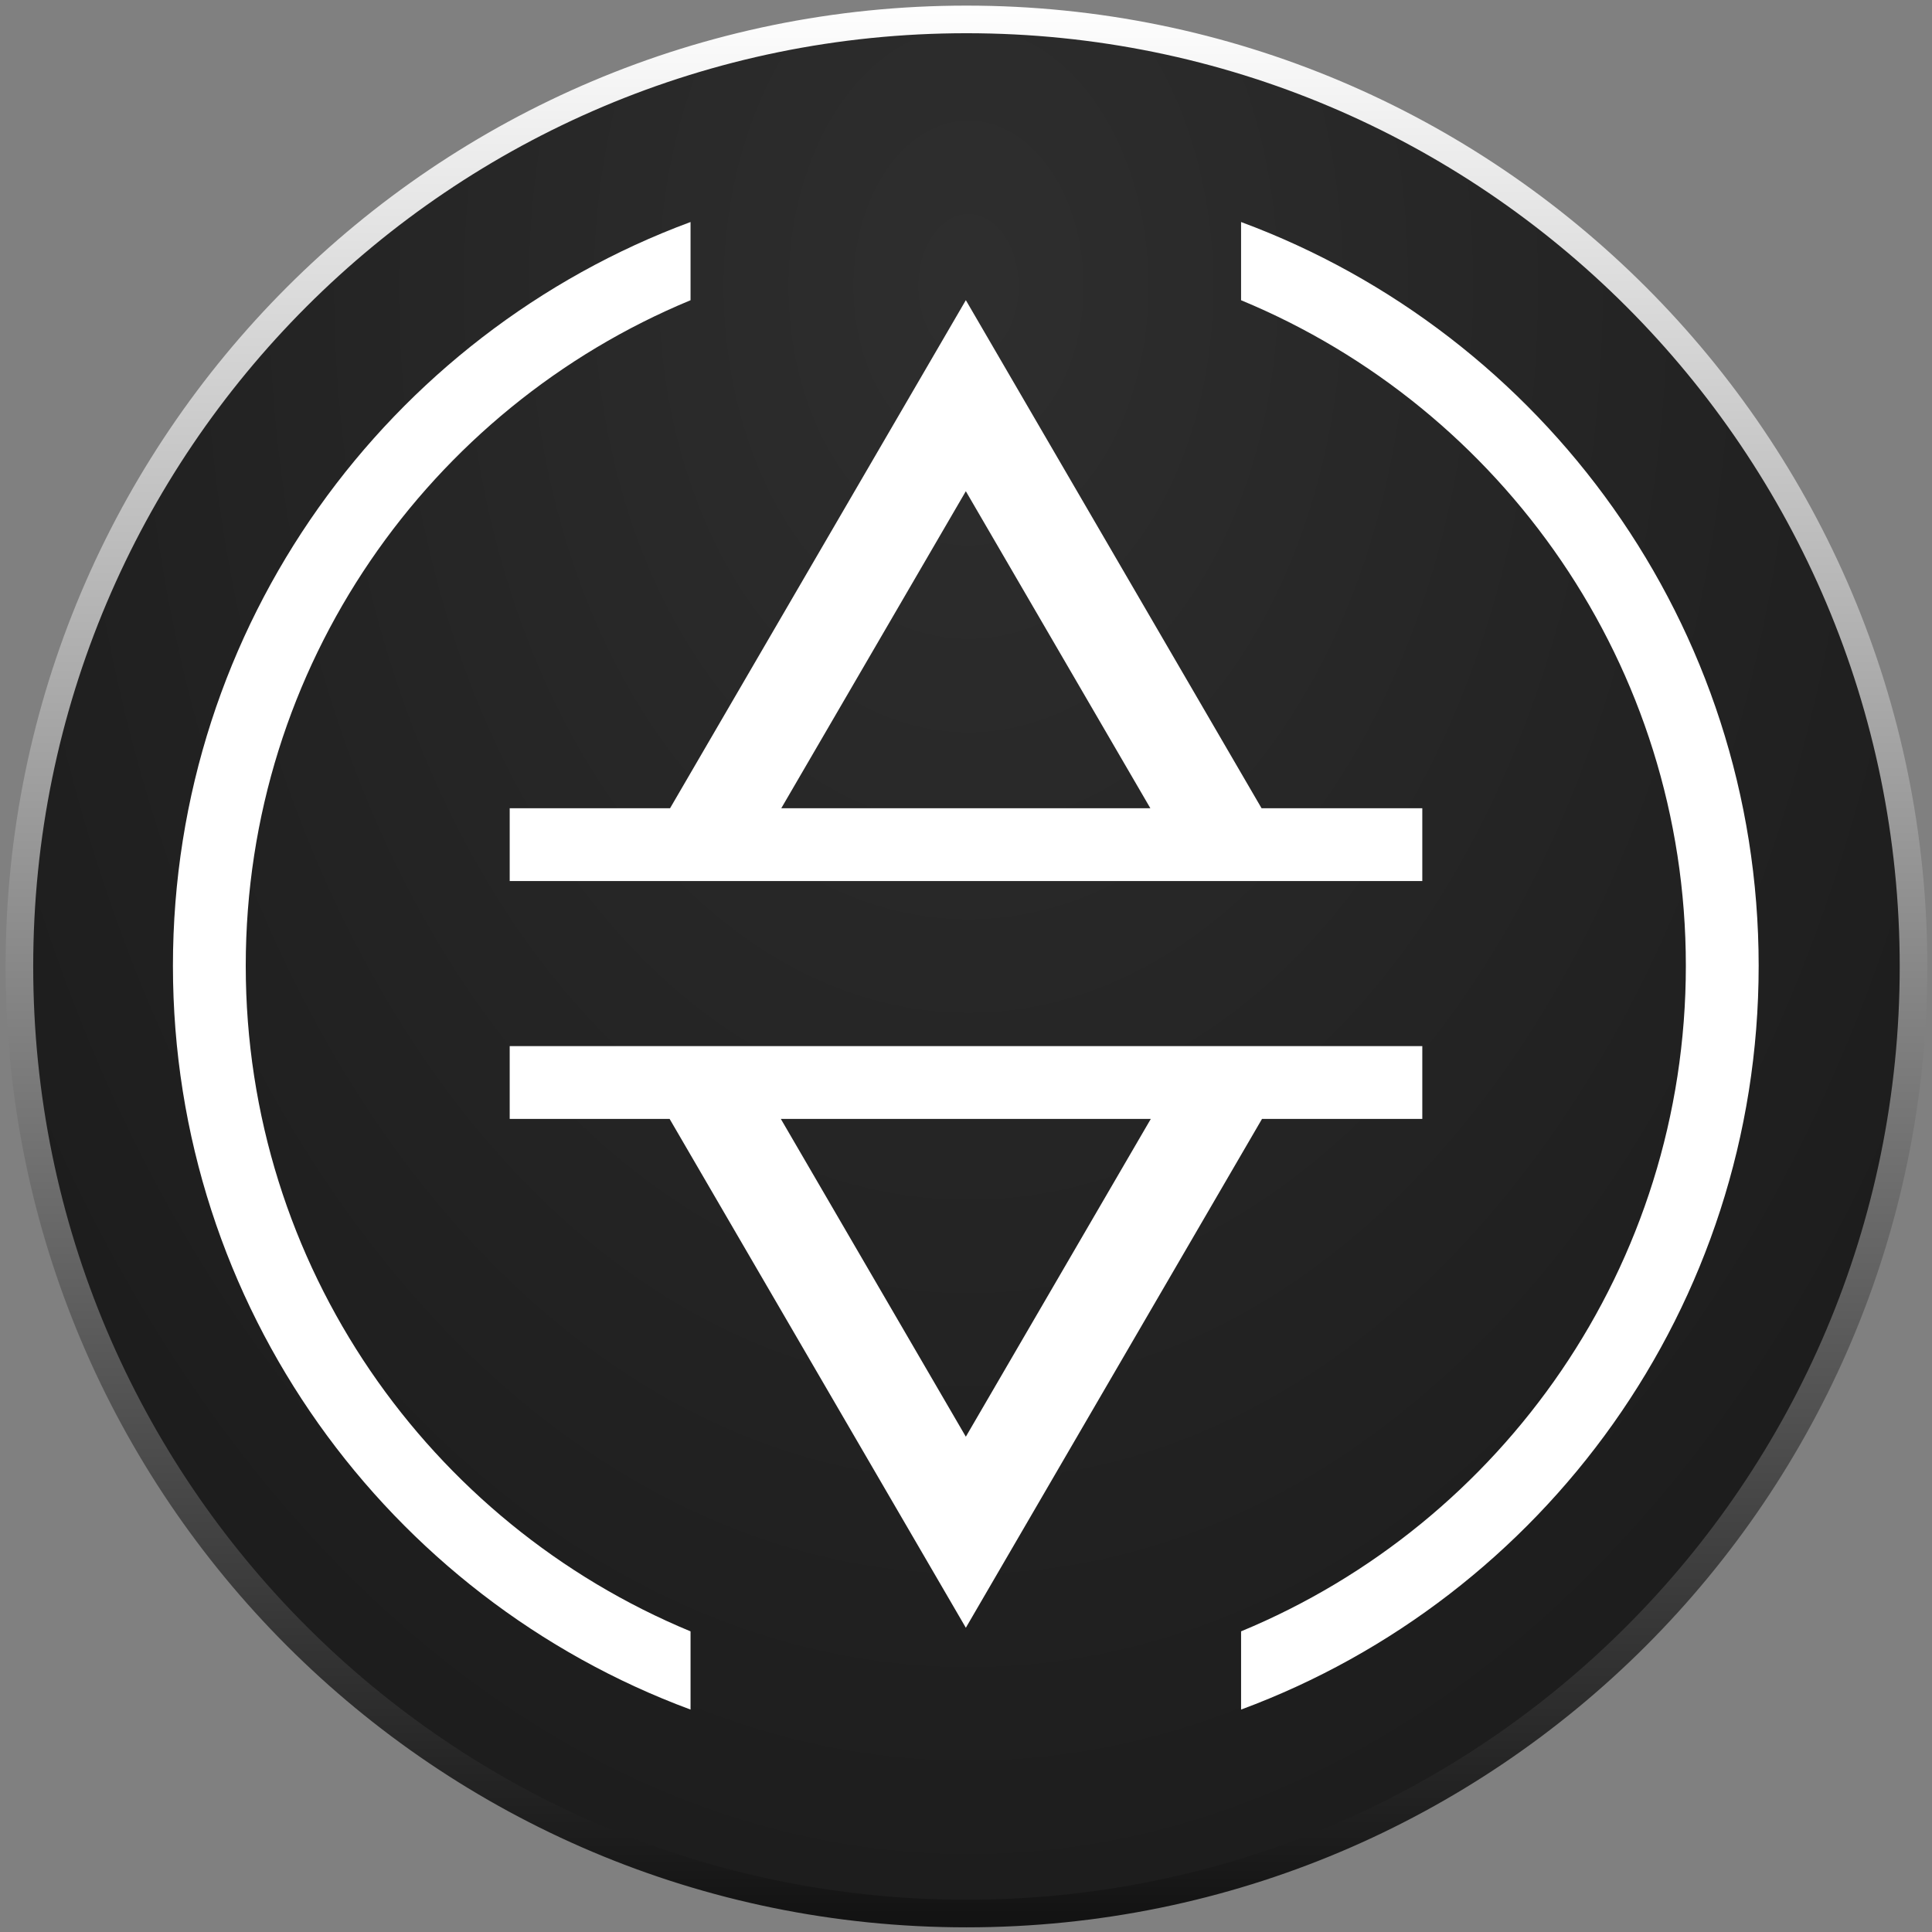
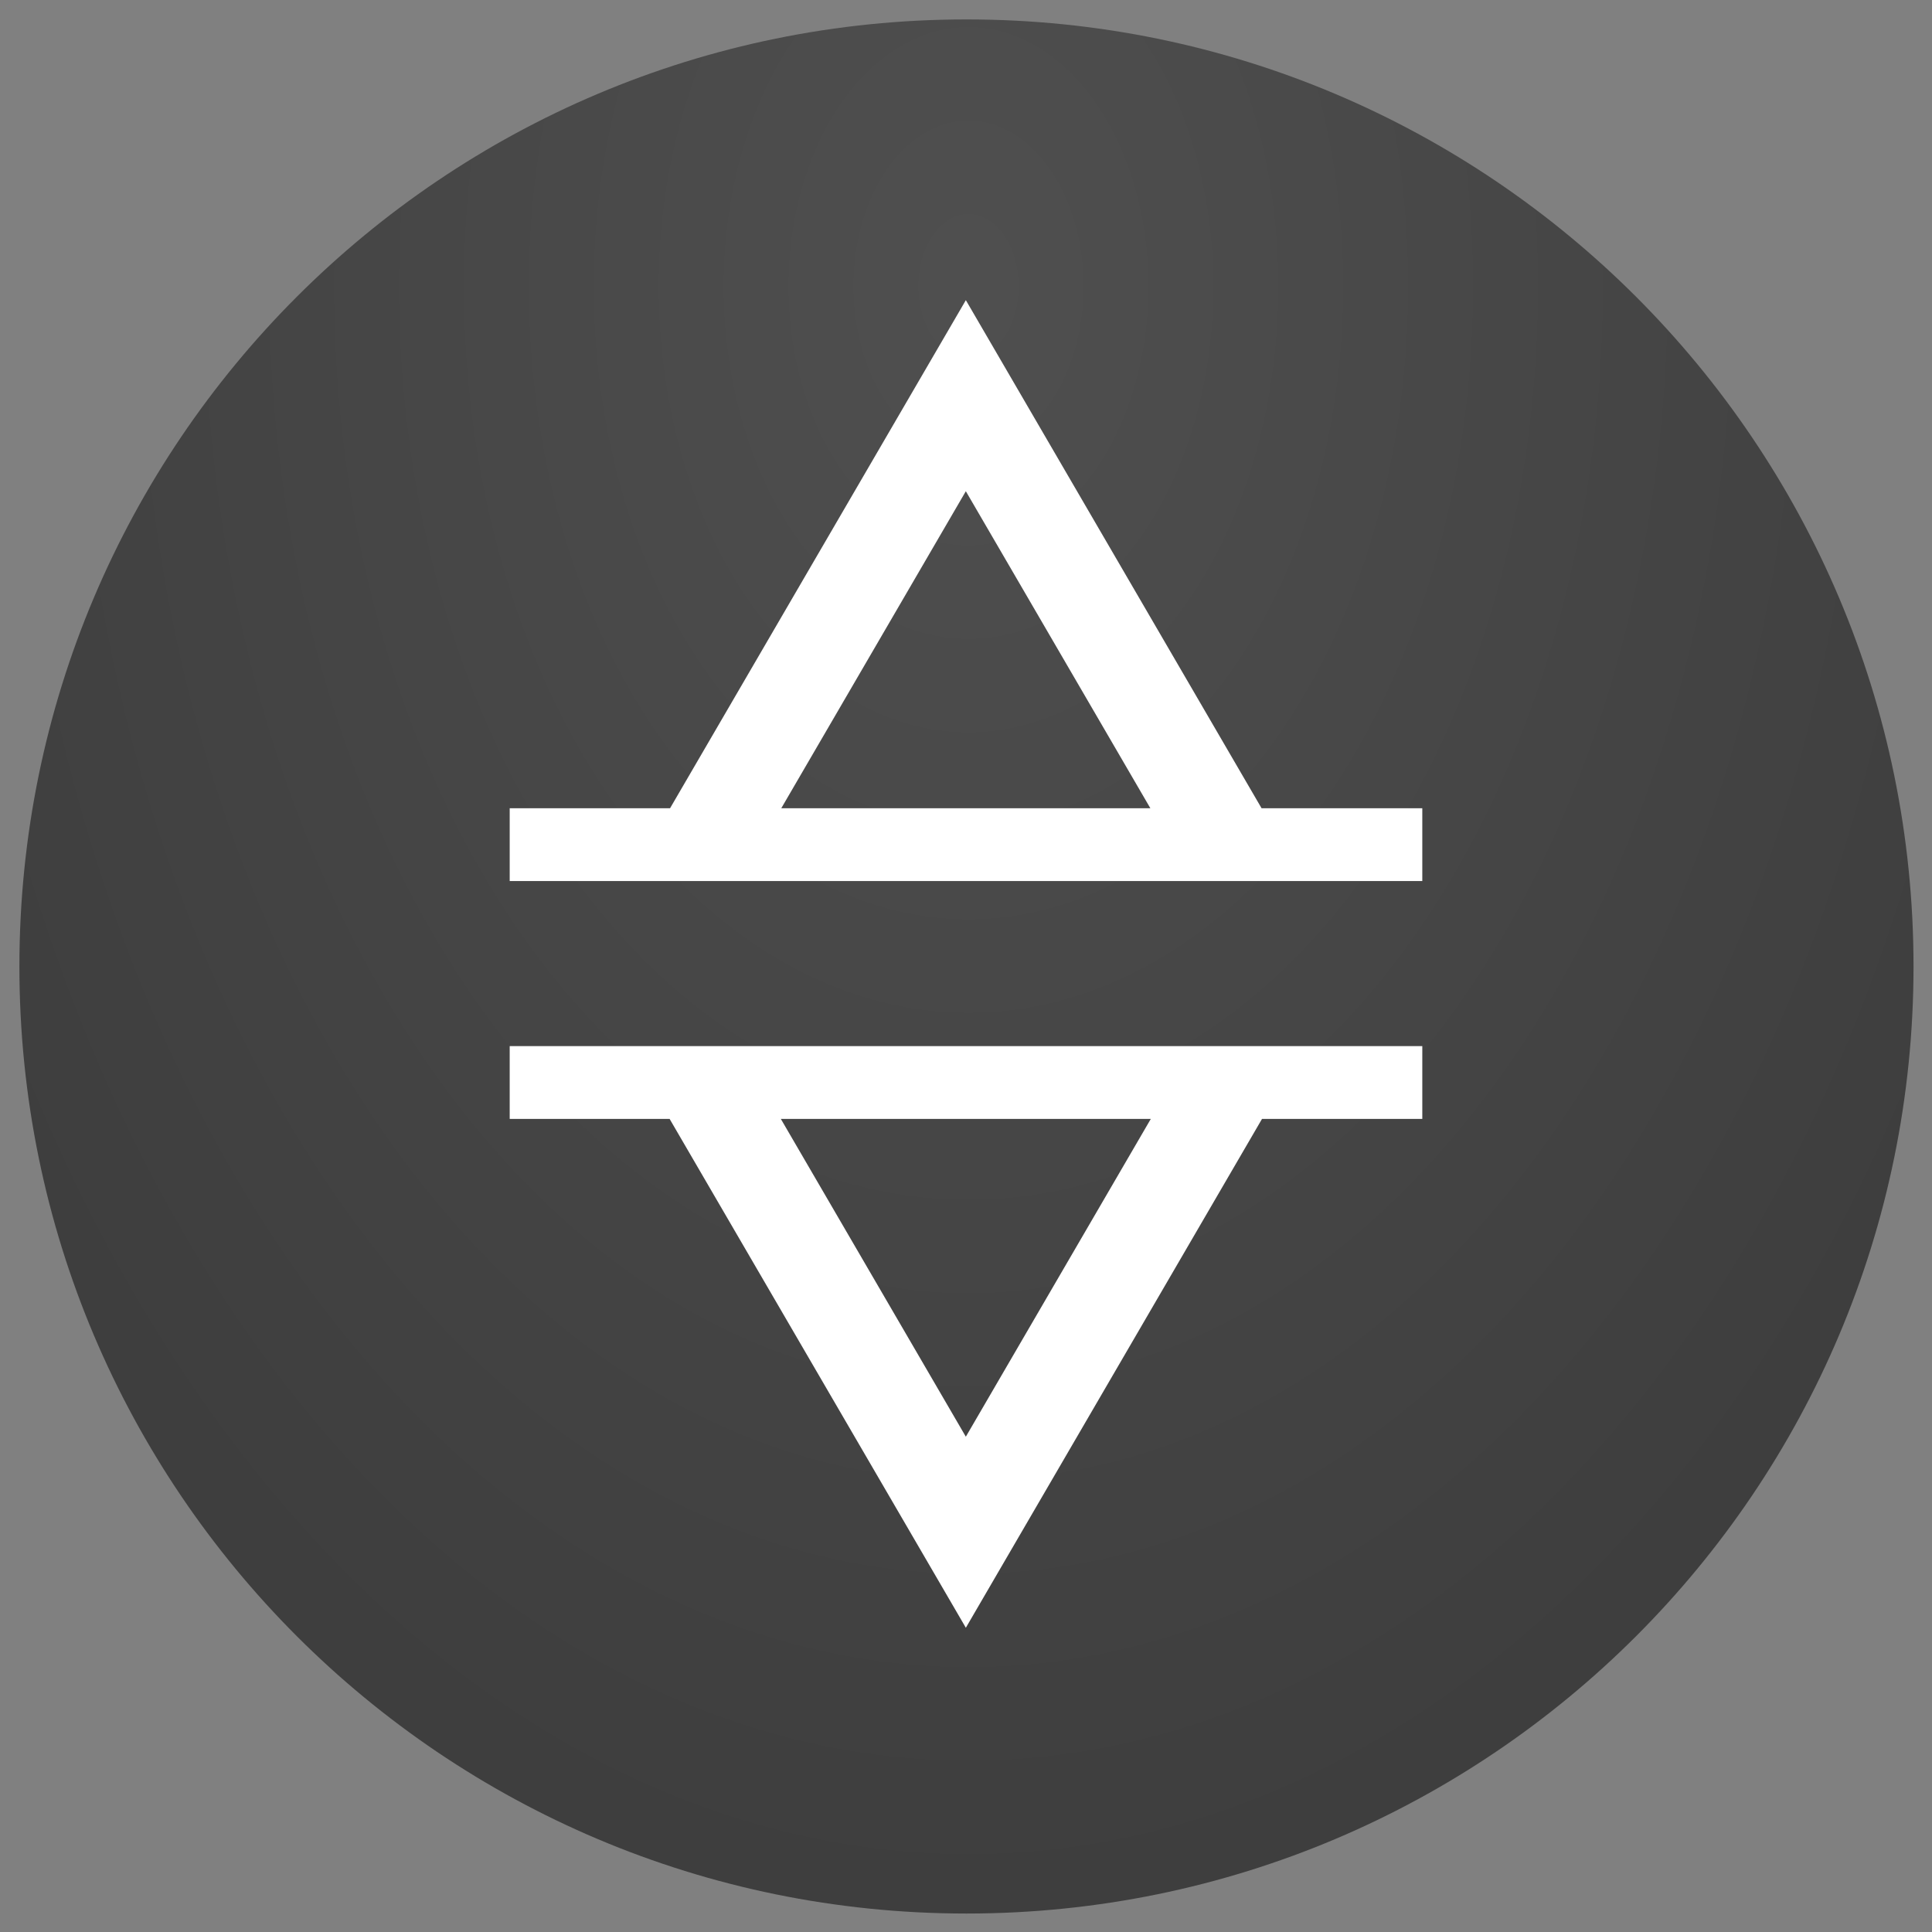
<svg xmlns="http://www.w3.org/2000/svg" width="500" height="500" viewBox="0 0 500 500" fill="none">
  <rect x="0" y="0" width="500" height="500" fill="#808080" stroke="none" />
-   <path d="M250.114 9.458H250.125C383.038 9.458 490.785 117.205 490.785 250.119V250.128C490.785 383.042 383.038 490.789 250.125 490.789H250.114C117.202 490.789 9.454 383.042 9.454 250.128V250.119C9.454 117.205 117.202 9.458 250.114 9.458Z" fill="#111111" stroke="#111111" stroke-width="7.057" />
  <path d="M250.125 5.025H250.115C114.754 5.025 5.021 114.757 5.021 250.119V250.128C5.021 385.49 114.754 495.221 250.115 495.221H250.125C385.485 495.221 495.218 385.49 495.218 250.128V250.119C495.218 114.757 385.485 5.025 250.125 5.025Z" fill="url(#paint0_radial_3236_156)" fill-opacity="0.7" />
-   <path d="M250.125 5.025H250.115C114.754 5.025 5.021 114.757 5.021 250.119V250.128C5.021 385.49 114.754 495.221 250.115 495.221H250.125C385.485 495.221 495.218 385.49 495.218 250.128V250.119C495.218 114.757 385.485 5.025 250.125 5.025Z" stroke="url(#paint1_linear_3236_156)" stroke-width="7.146" />
-   <path fill-rule="evenodd" clip-rule="evenodd" d="M178.712 57.457C100.501 86.411 44.755 161.668 44.755 249.947C44.755 338.225 100.501 413.482 178.712 442.437V422.195C111.138 394.217 63.599 327.634 63.599 249.947C63.599 172.26 111.138 105.676 178.712 77.699V57.457ZM321.19 77.701V57.459C399.398 86.415 455.141 161.671 455.141 249.947C455.141 338.222 399.398 413.479 321.19 442.435V422.192C388.761 394.214 436.297 327.632 436.297 249.947C436.297 172.263 388.761 105.68 321.19 77.701Z" fill="white" />
  <path fill-rule="evenodd" clip-rule="evenodd" d="M249.959 77.682L260.707 96.148L326.491 209.171H368.09V228.015H131.909V209.171H173.412L239.209 96.147L249.959 77.682ZM249.957 127.127L297.711 209.171H202.194L249.957 127.127ZM326.608 289.573H368.09V270.729H131.909V289.573H173.295L239.209 402.798L249.959 421.263L260.707 402.796L326.608 289.573ZM297.828 289.573H202.078L249.957 371.818L297.828 289.573Z" fill="white" />
  <defs>
    <radialGradient id="paint0_radial_3236_156" cx="0" cy="0" r="1" gradientUnits="userSpaceOnUse" gradientTransform="translate(250.646 76.6) rotate(90) scale(516.774 363.756)">
      <stop offset="0.031" stop-color="#3A3A3A" />
      <stop offset="1" stop-color="#1C1C1C" />
    </radialGradient>
    <linearGradient id="paint1_linear_3236_156" x1="250.12" y1="0.401" x2="250.12" y2="499.847" gradientUnits="userSpaceOnUse">
      <stop stop-color="white" />
      <stop offset="1" stop-color="#111111" />
    </linearGradient>
  </defs>
</svg>